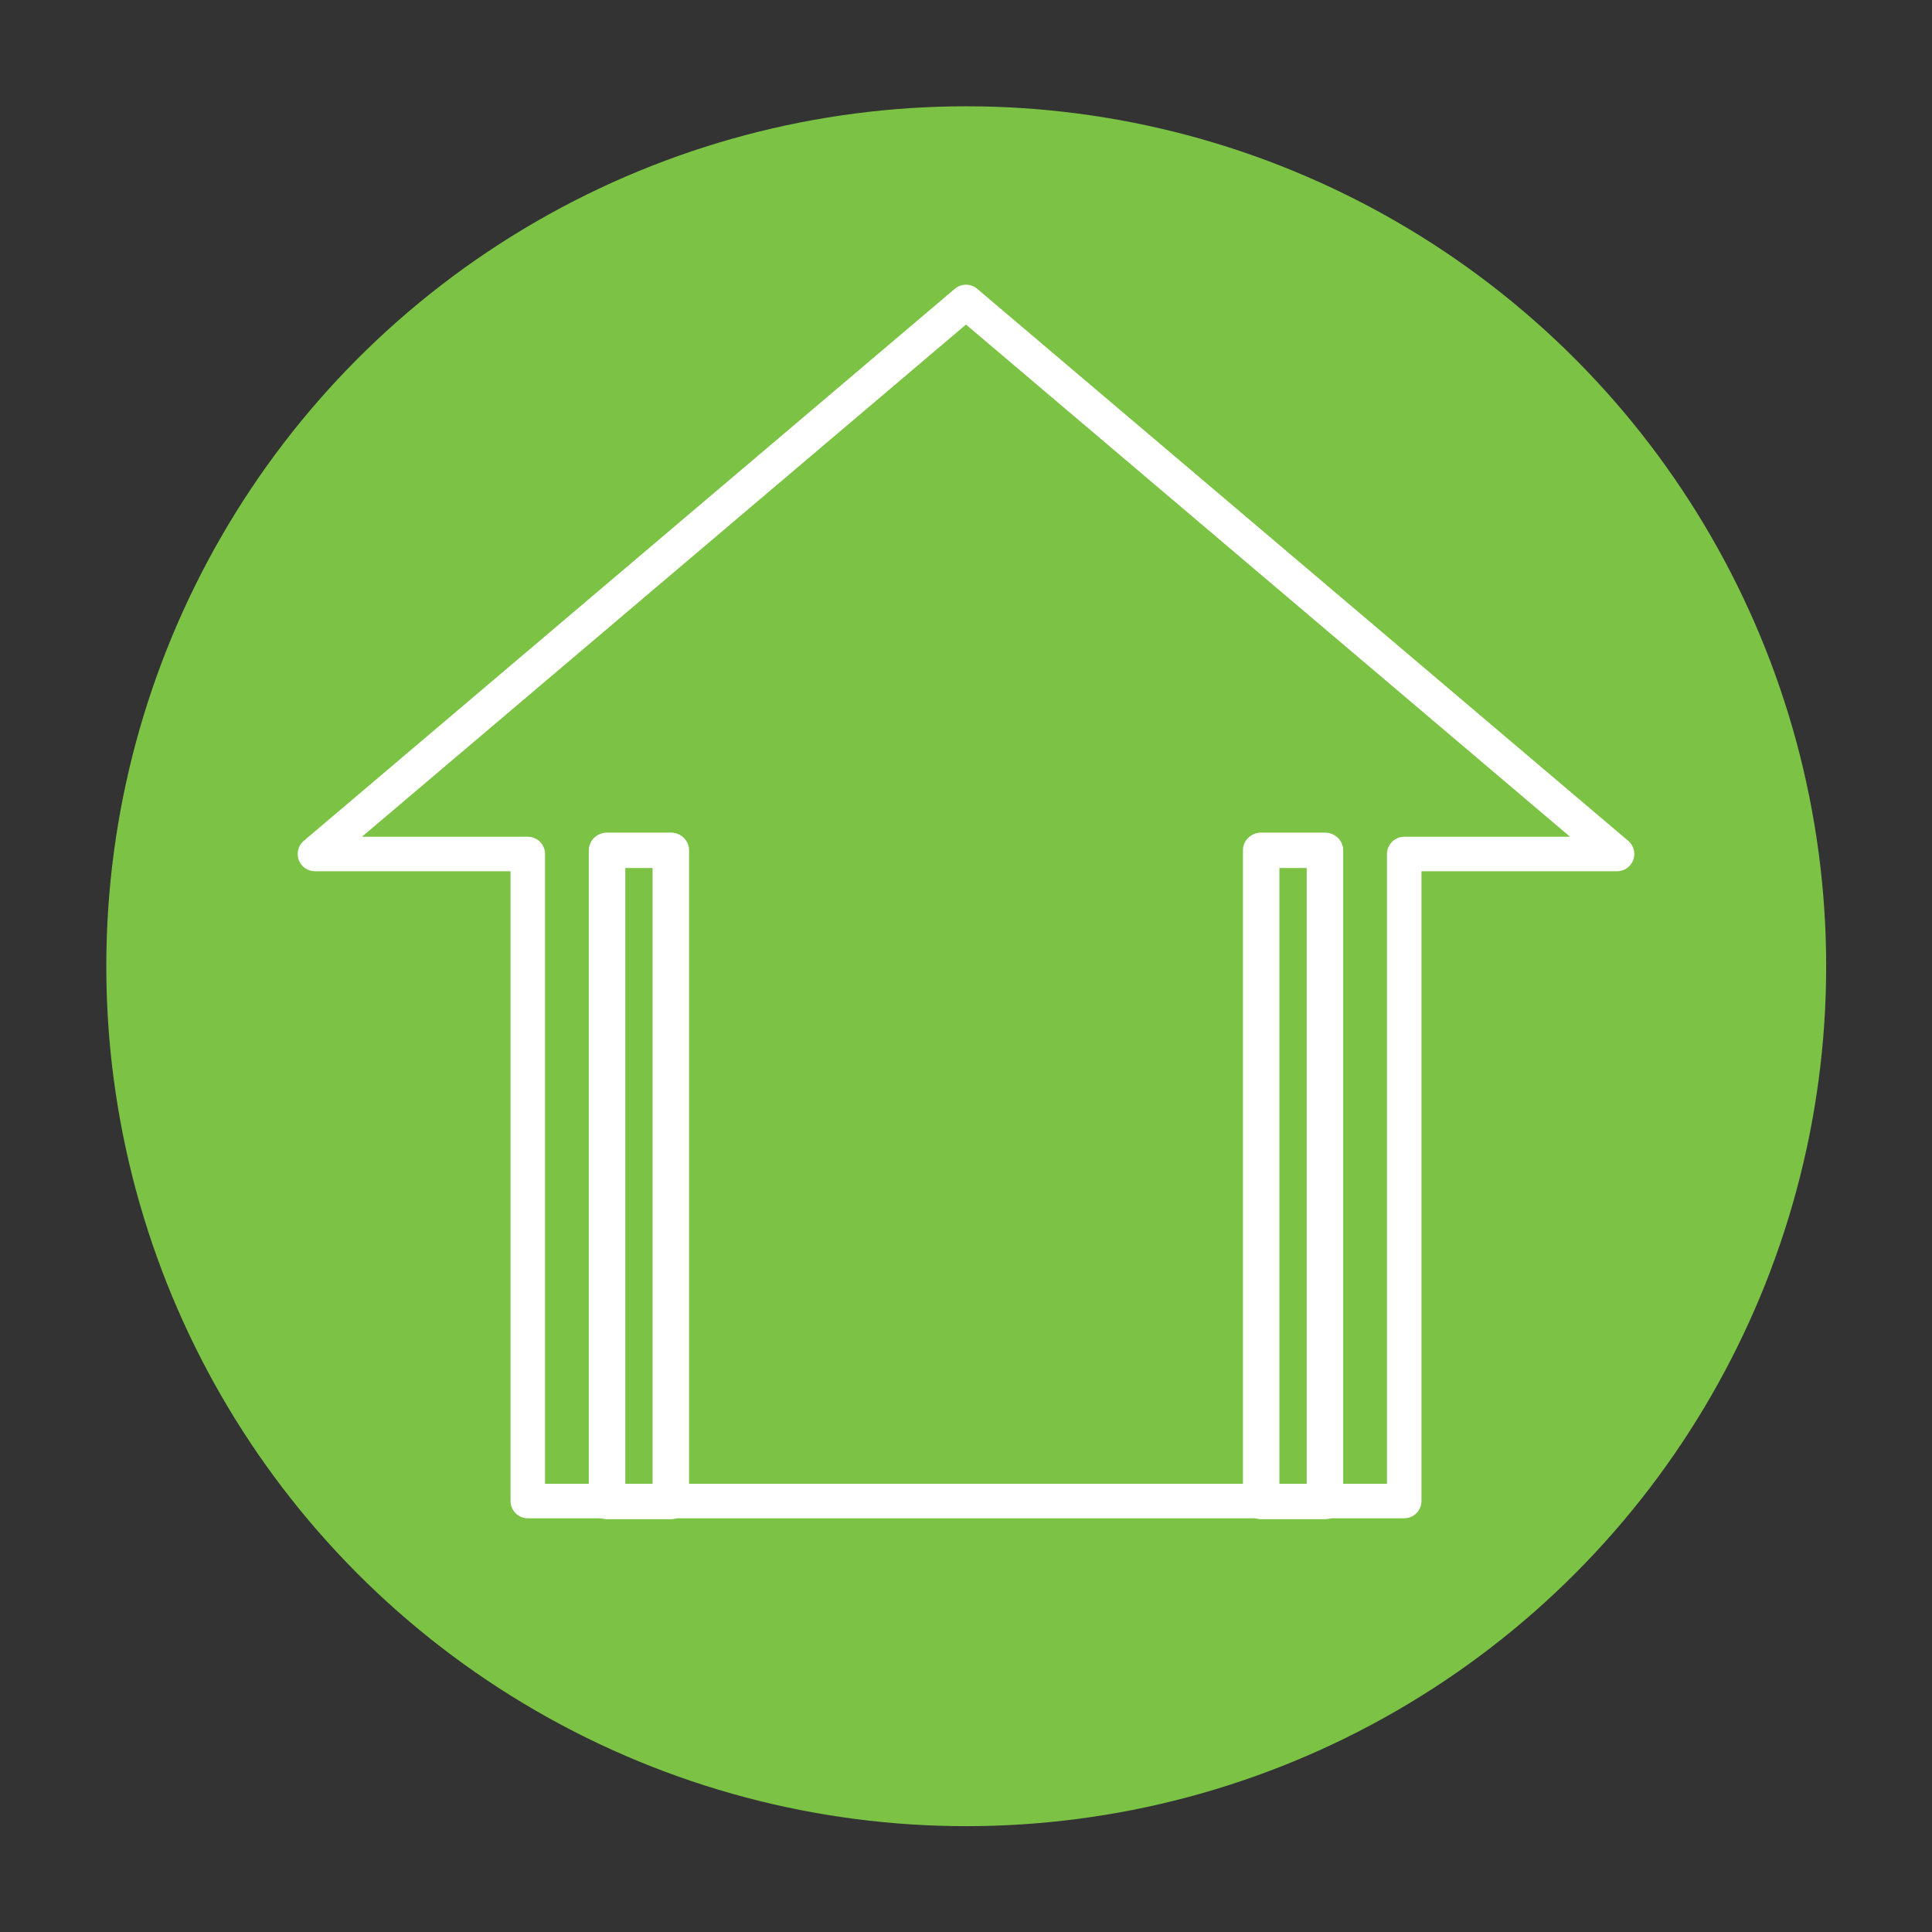
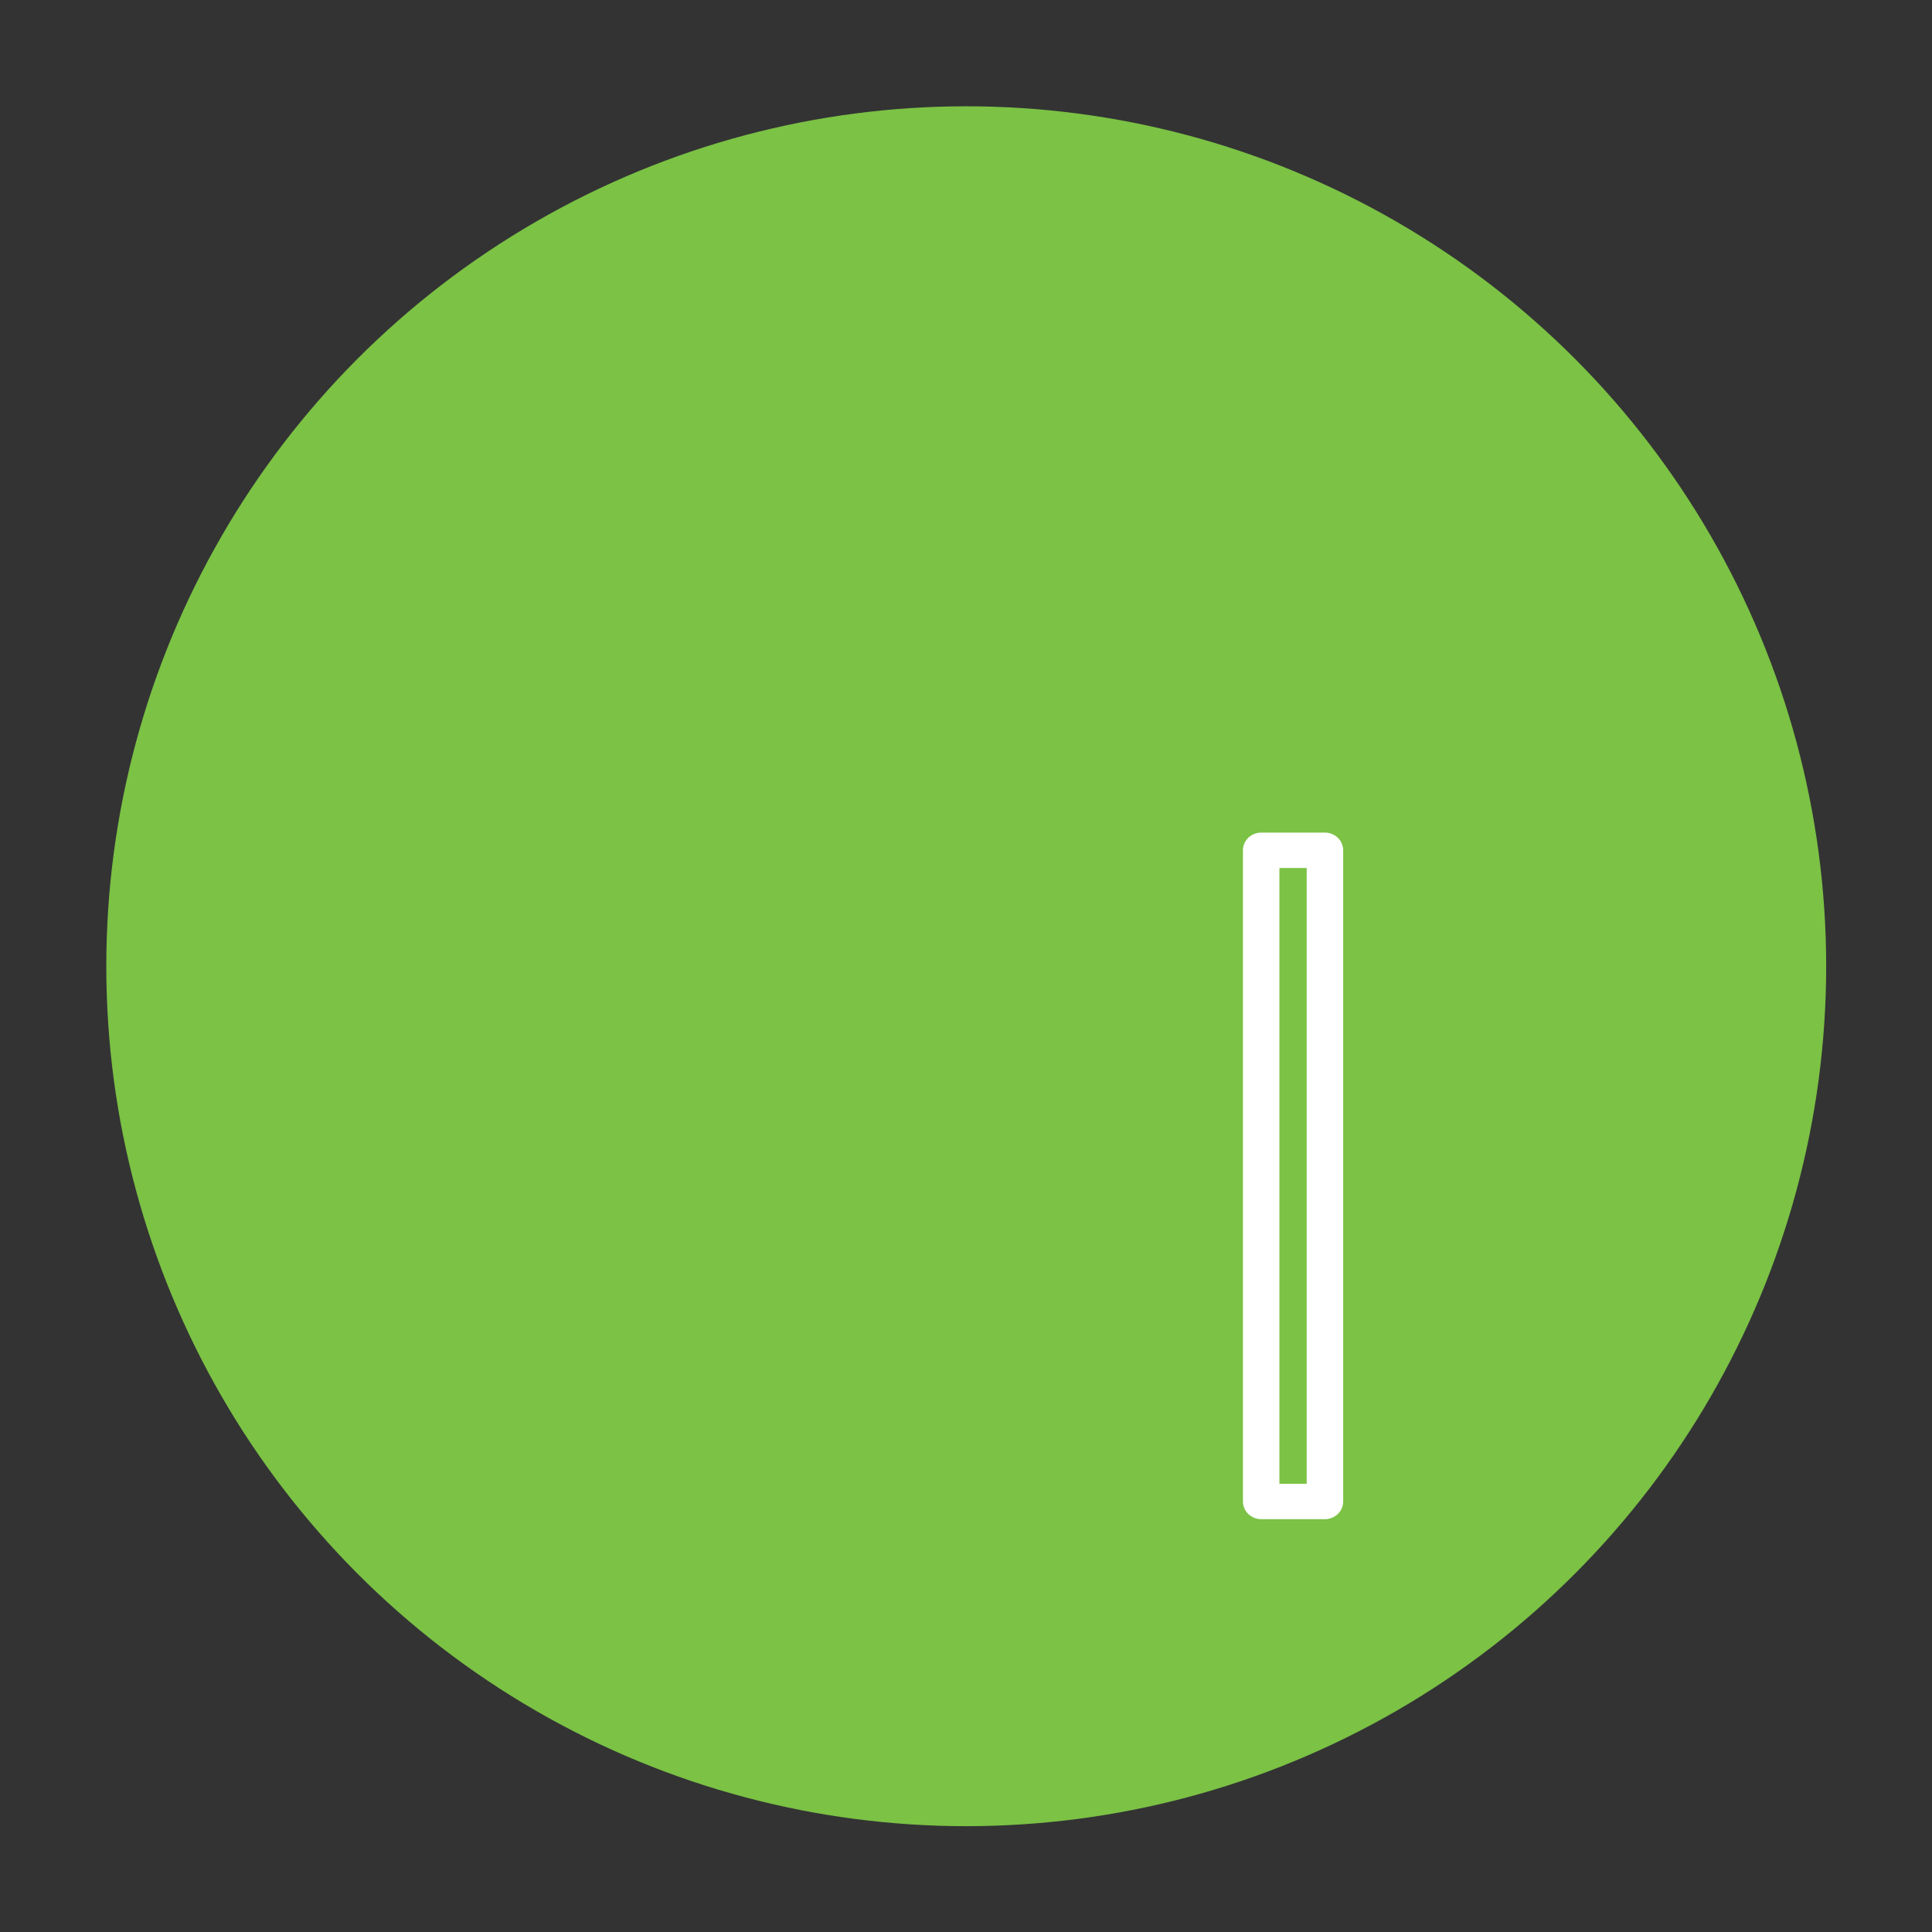
<svg xmlns="http://www.w3.org/2000/svg" xmlns:ns1="http://www.serif.com/" width="100%" height="100%" viewBox="0 0 252 252" version="1.1" xml:space="preserve" style="fill-rule:evenodd;clip-rule:evenodd;stroke-linecap:round;stroke-linejoin:round;stroke-miterlimit:1.5;">
  <rect x="0" y="0" width="252" height="252" fill="#333333" stroke="none" />
  <g id="Bg" transform="matrix(1.012,0,0,1.012,-3.303,0.184)">
    <circle cx="127.8" cy="124.354" r="110.836" style="fill:rgb(123,194,69);" />
  </g>
  <g id="Experts-in-IWI" ns1:id="Experts in IWI">
-     <path d="M41.08,111.389L126,39.383L210.92,111.389L183.159,111.389L183.159,195.786L68.841,195.786L68.841,111.389L41.08,111.389Z" style="fill:none;stroke:white;stroke-width:4.5px;" />
    <g transform="matrix(1,0,0,1,0.137,0)">
      <g transform="matrix(1,0,0,0.97,2.88,13.036)">
-         <rect x="76.166" y="100.9" width="8.317" height="87.562" style="fill:none;stroke:white;stroke-width:4.76px;" />
-       </g>
+         </g>
      <g transform="matrix(1,0,0,0.97,88.198,13.036)">
        <rect x="76.166" y="100.9" width="8.317" height="87.562" style="fill:none;stroke:white;stroke-width:4.76px;" />
      </g>
    </g>
  </g>
</svg>